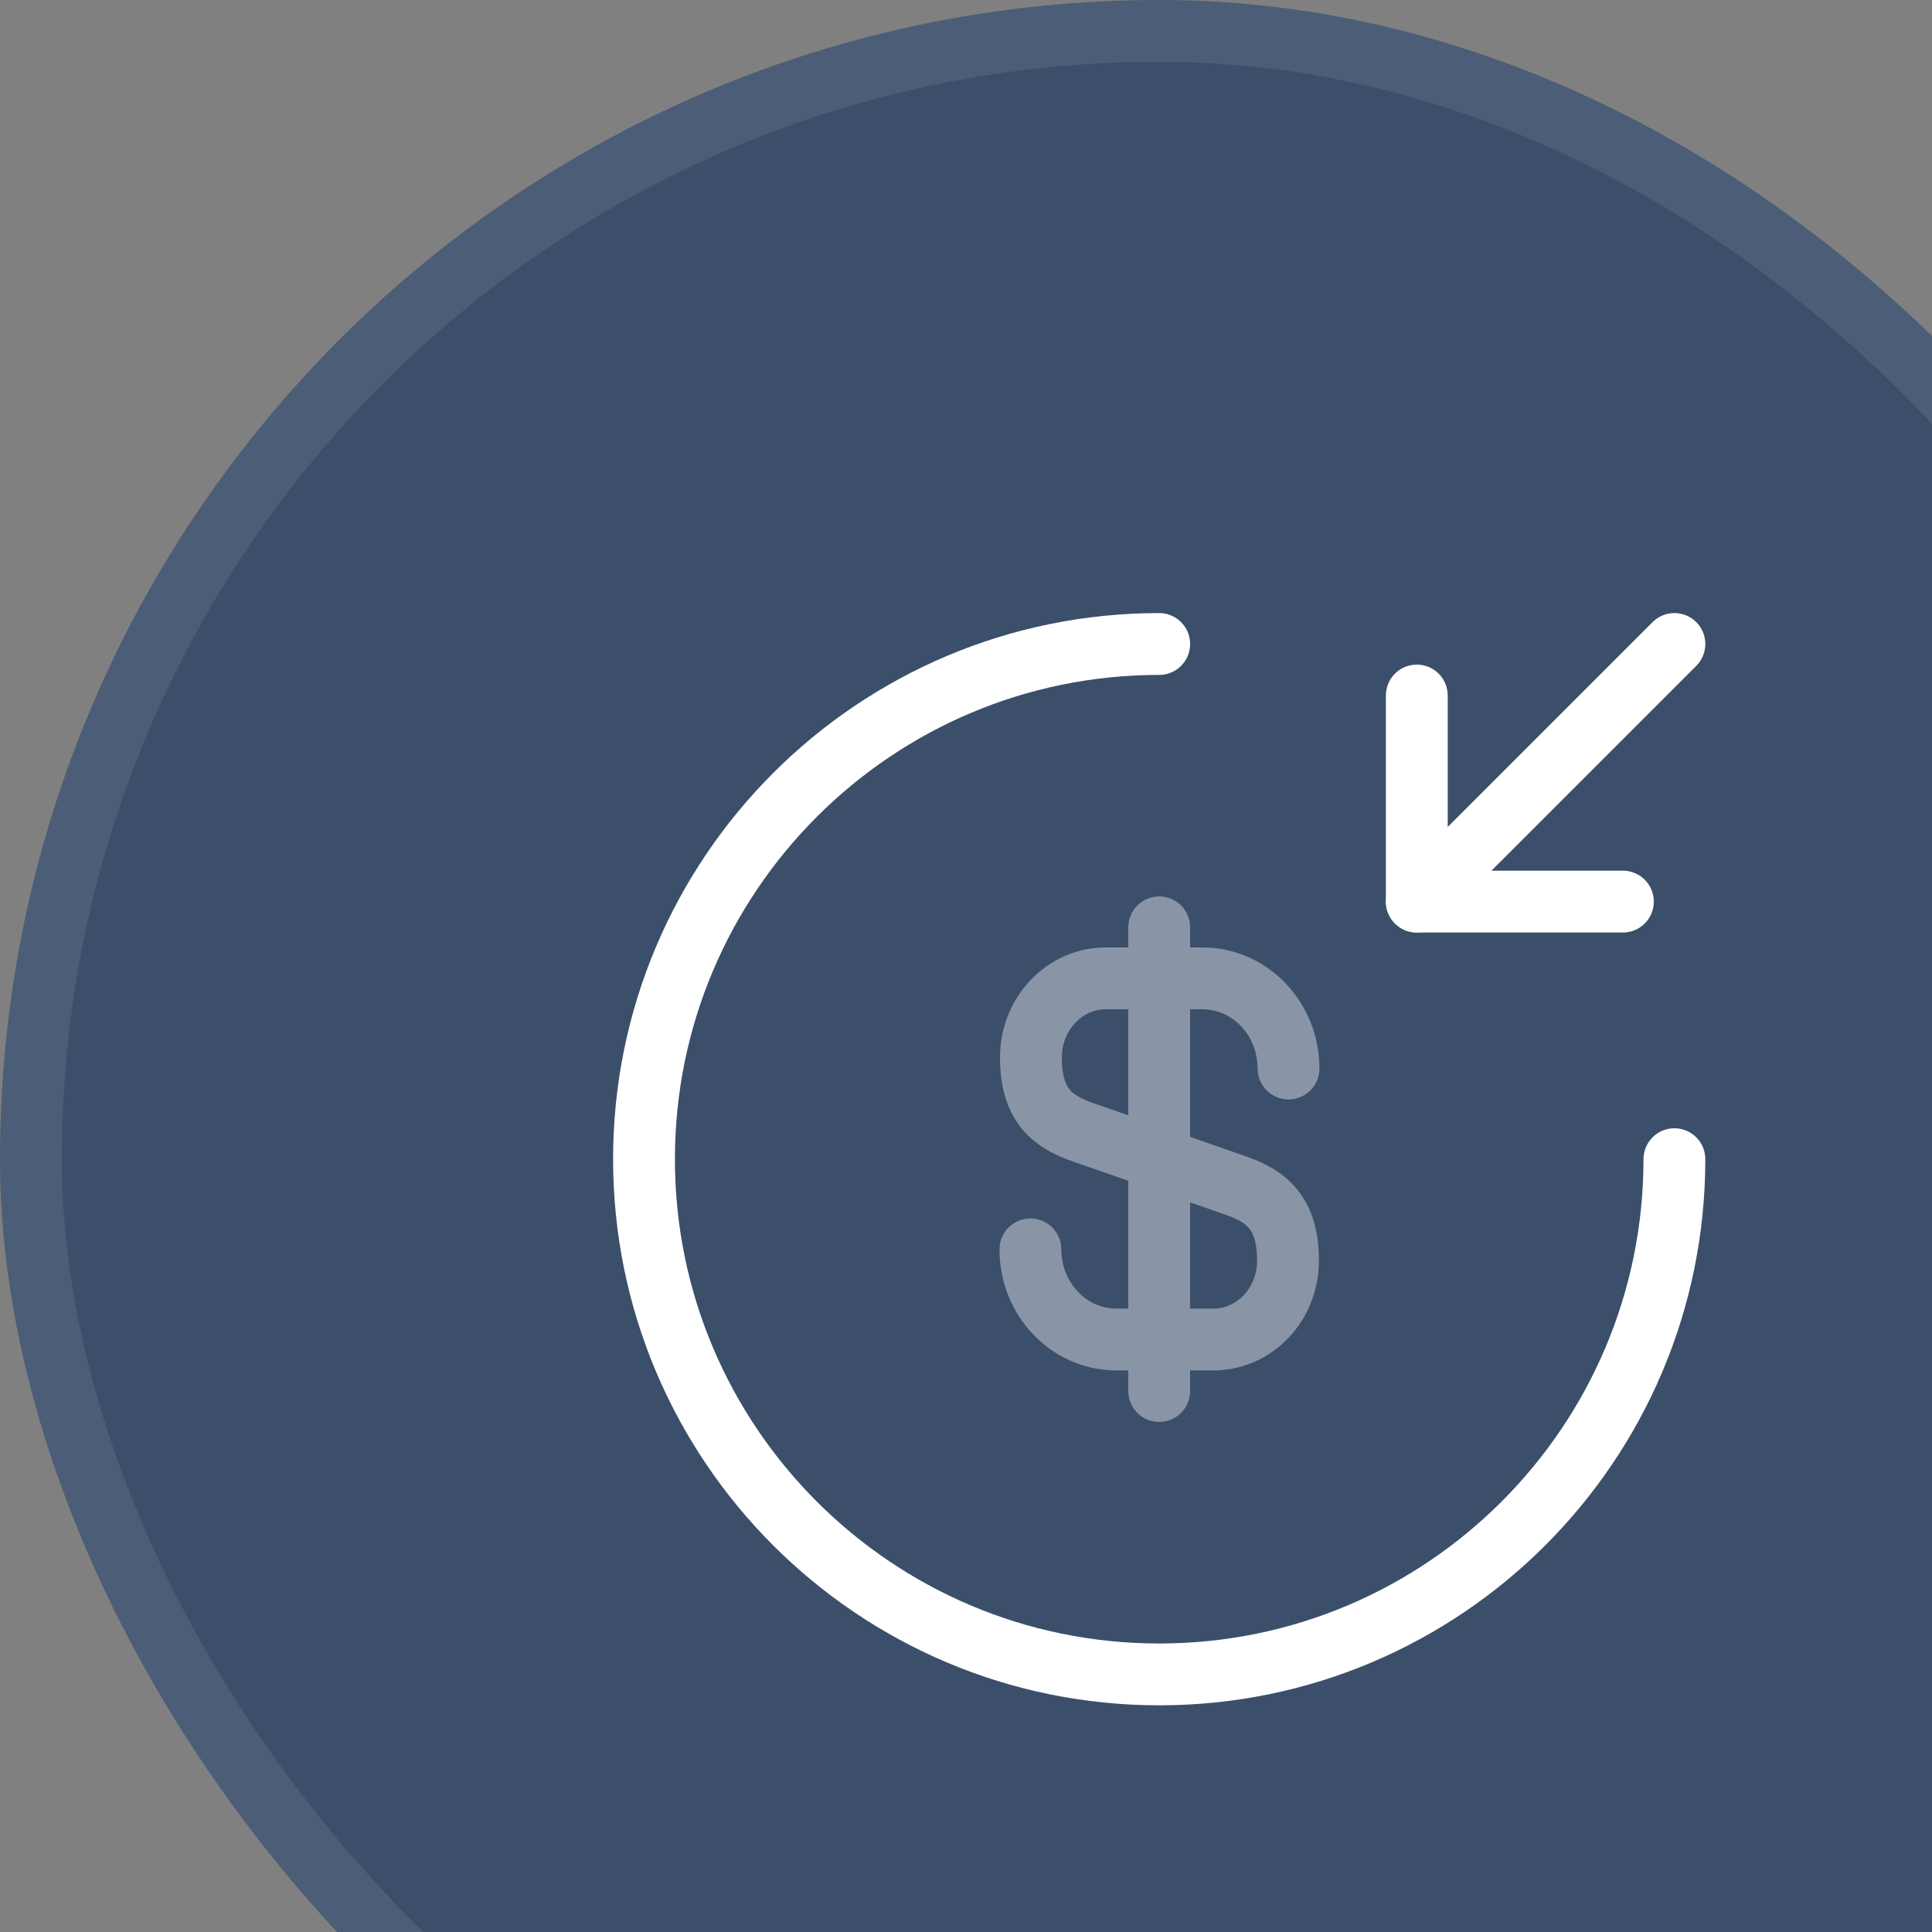
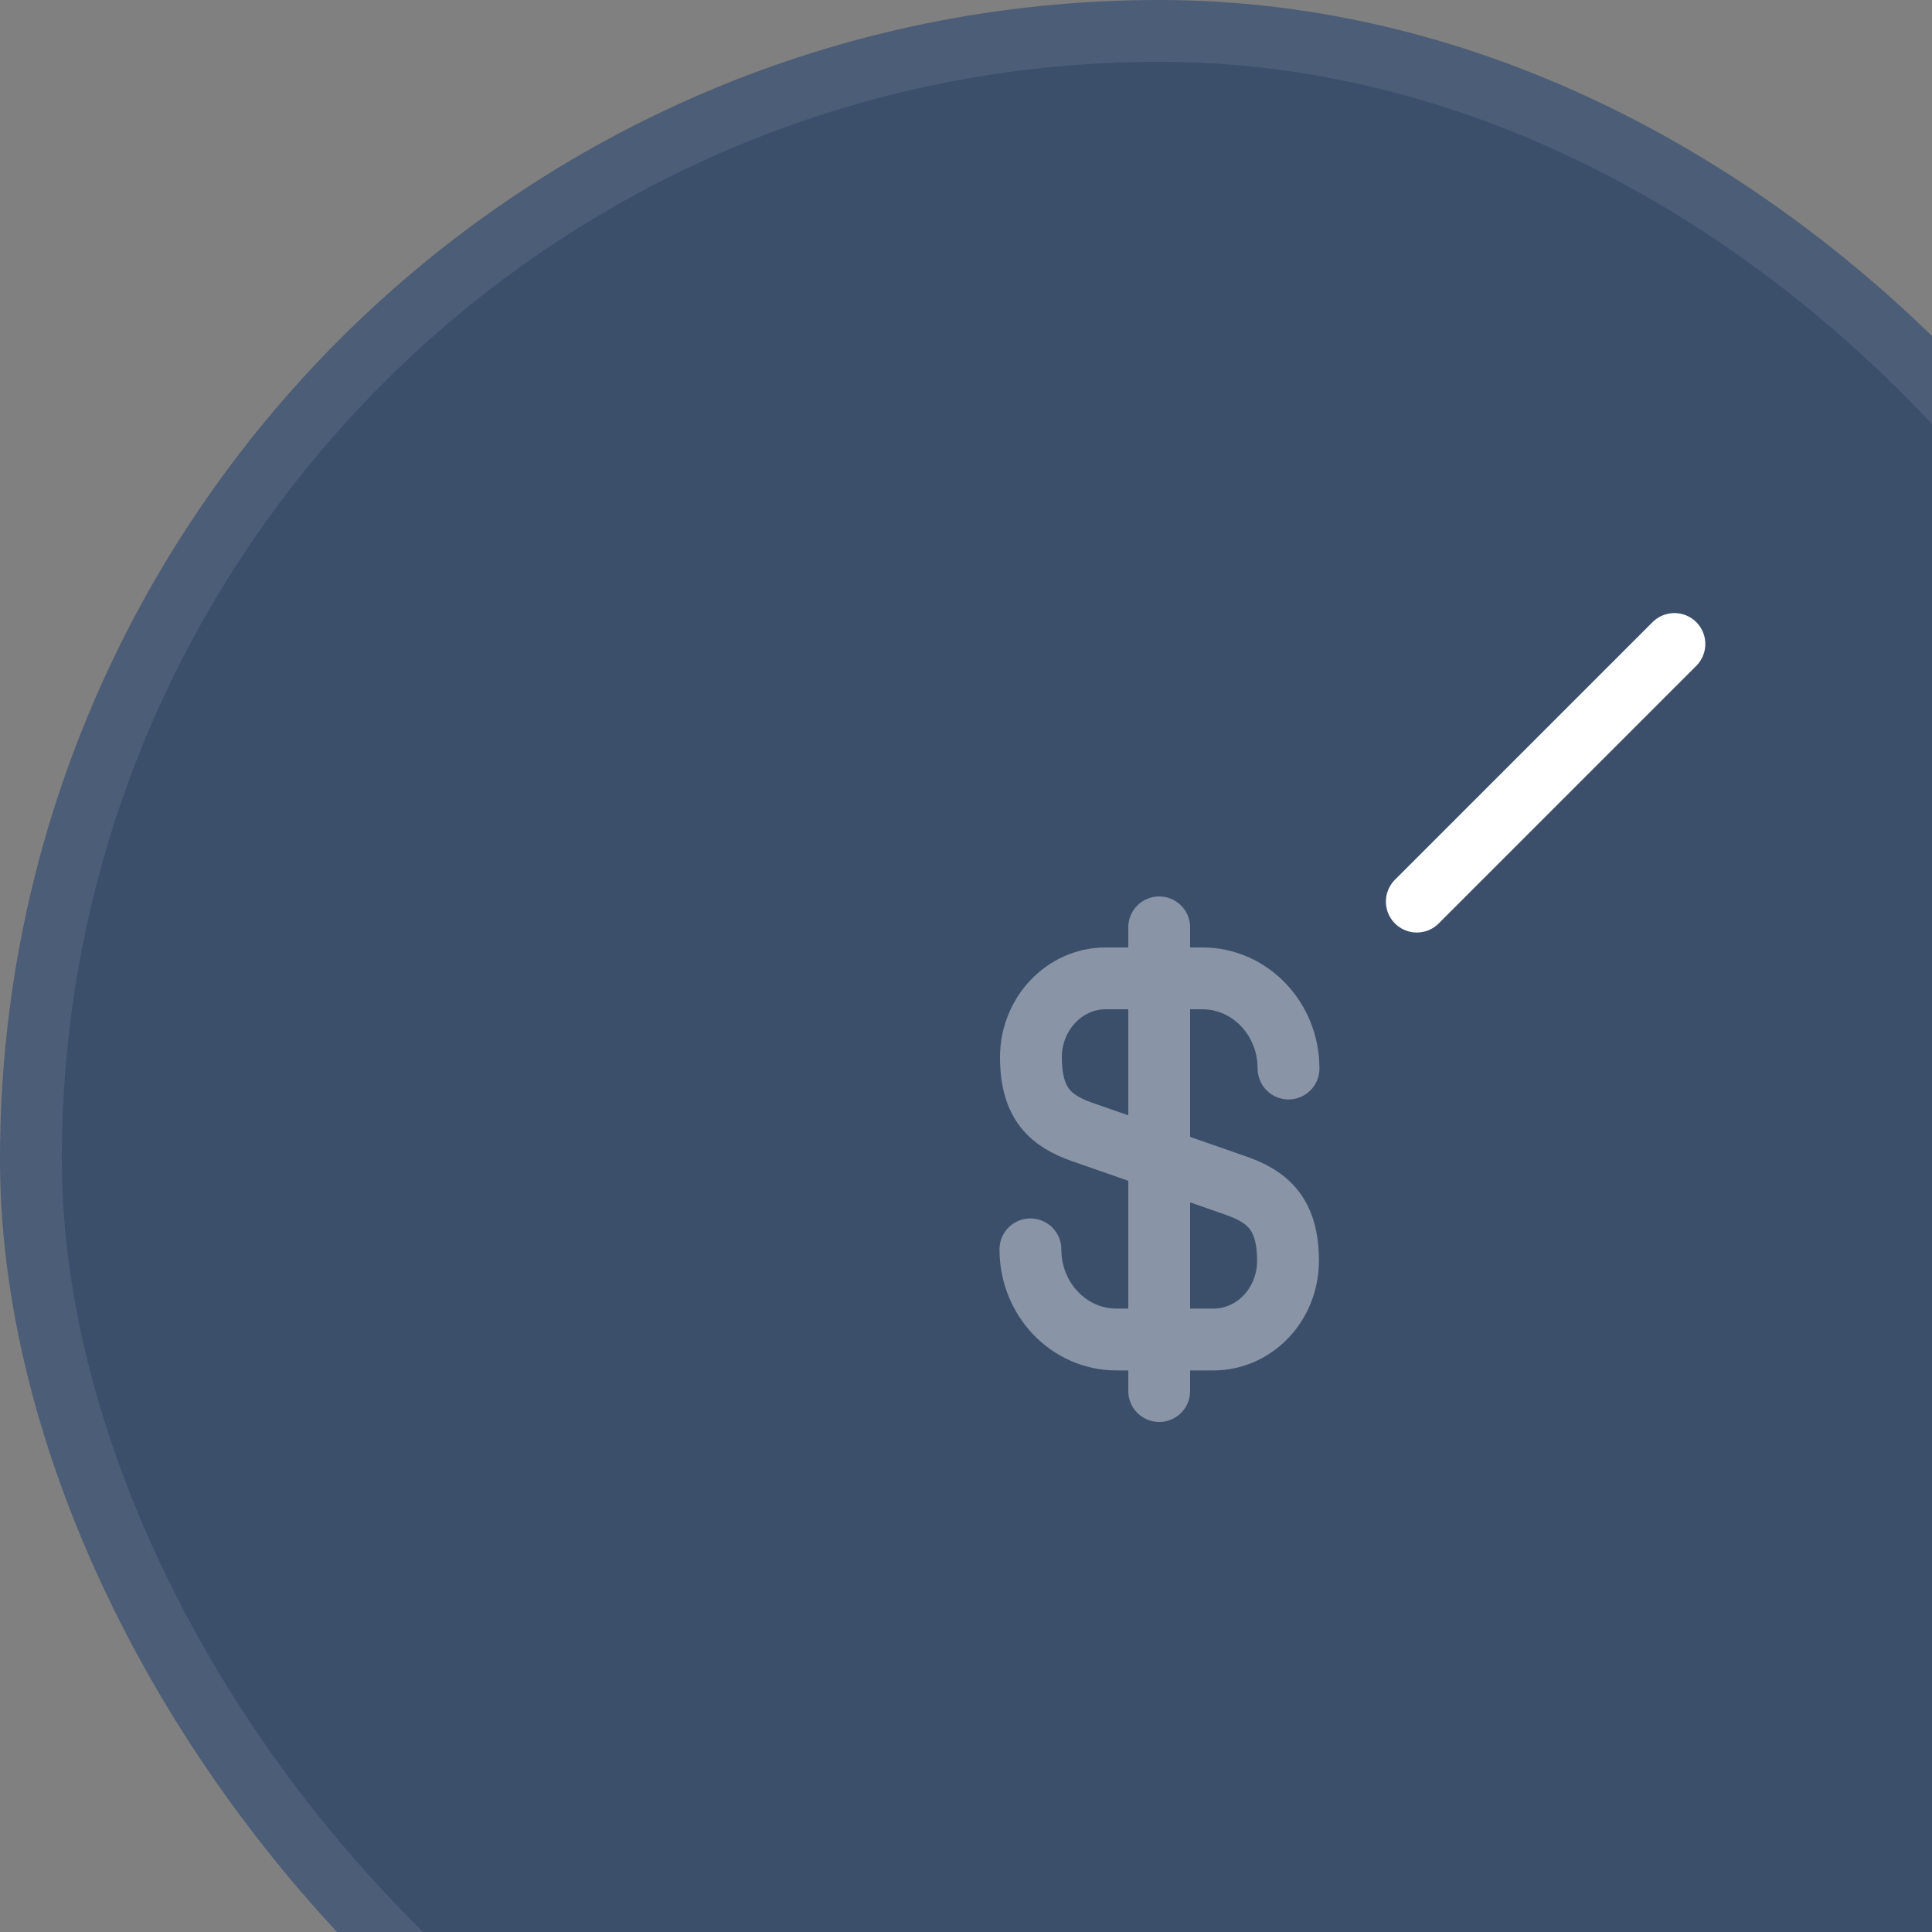
<svg xmlns="http://www.w3.org/2000/svg" width="250" height="250" viewBox="0 0 250 250" fill="none">
  <rect x="0" y="0" width="250" height="250" fill="#808080" stroke="none" />
  <rect x="4" y="4" width="292" height="292" rx="146" fill="#3B4F6B" />
  <rect x="4" y="4" width="292" height="292" rx="146" stroke="#4B5D77" stroke-width="8" />
  <g opacity="0.4">
    <path d="M133.334 161.666C133.334 168.133 138.334 173.333 144.467 173.333H157.001C162.334 173.333 166.667 168.8 166.667 163.133C166.667 157.066 164.001 154.867 160.067 153.467L140.001 146.466C136.067 145.066 133.401 142.933 133.401 136.8C133.401 131.2 137.734 126.6 143.067 126.6H155.601C161.734 126.6 166.734 131.8 166.734 138.267" stroke="white" stroke-width="8" stroke-linecap="round" stroke-linejoin="round" />
    <path d="M150 120V180" stroke="white" stroke-width="8" stroke-linecap="round" stroke-linejoin="round" />
  </g>
-   <path d="M216.667 150C216.667 186.8 186.801 216.667 150.001 216.667C113.201 216.667 83.334 186.8 83.334 150C83.334 113.2 113.201 83.333 150.001 83.333" stroke="white" stroke-width="8" stroke-linecap="round" stroke-linejoin="round" />
-   <path d="M183.334 90V116.667H210.001" stroke="white" stroke-width="8" stroke-linecap="round" stroke-linejoin="round" />
  <path d="M216.667 83.333L183.334 116.667" stroke="white" stroke-width="8" stroke-linecap="round" stroke-linejoin="round" />
</svg>